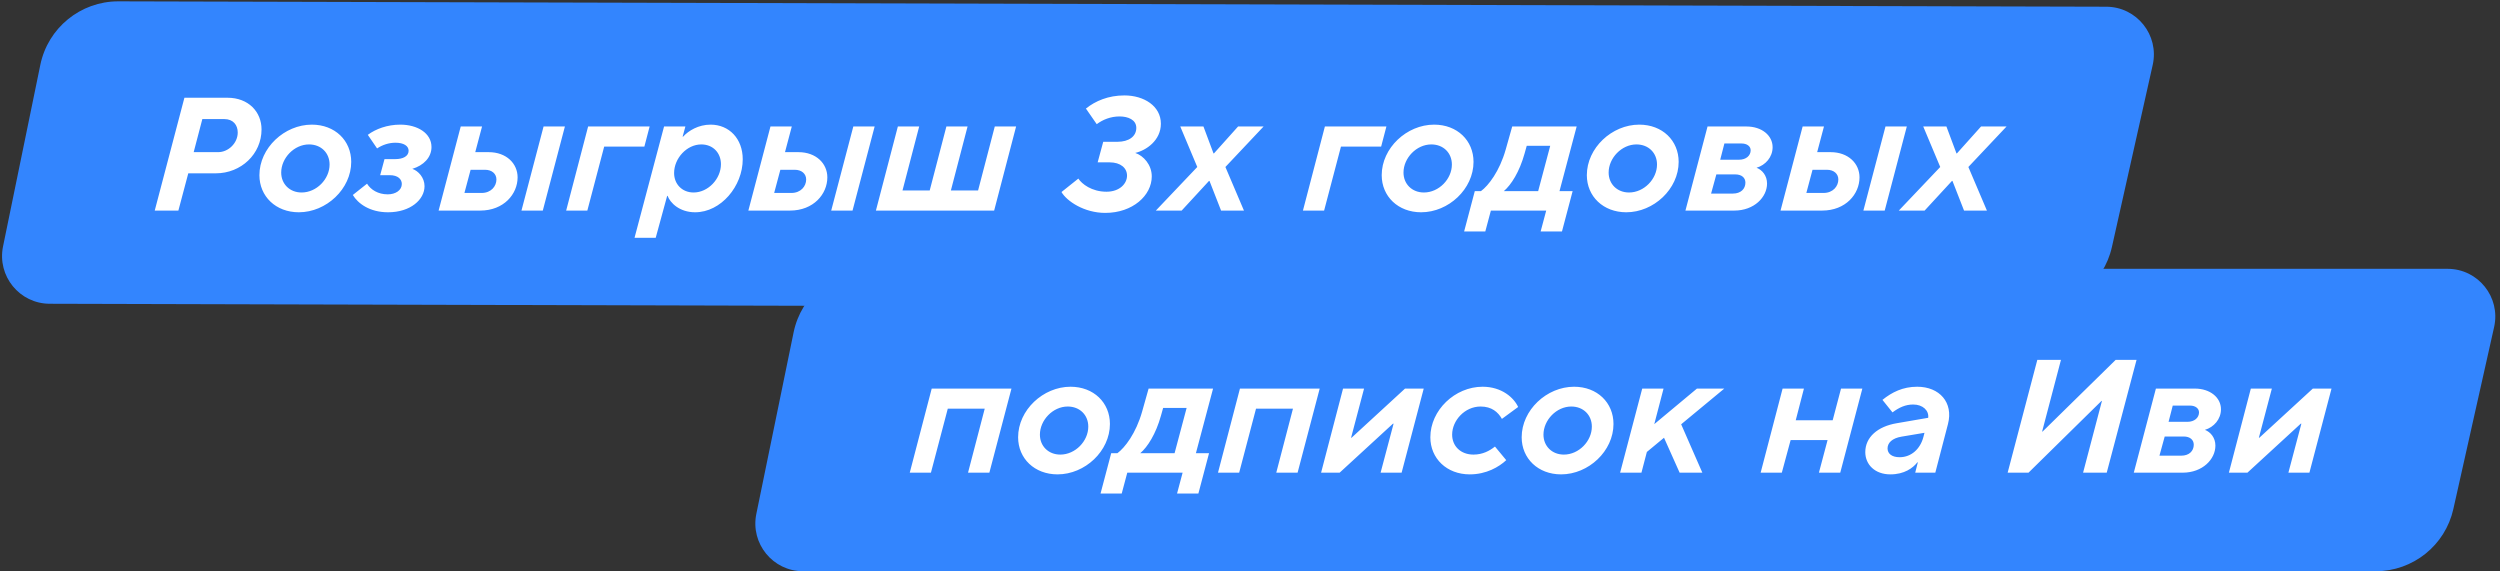
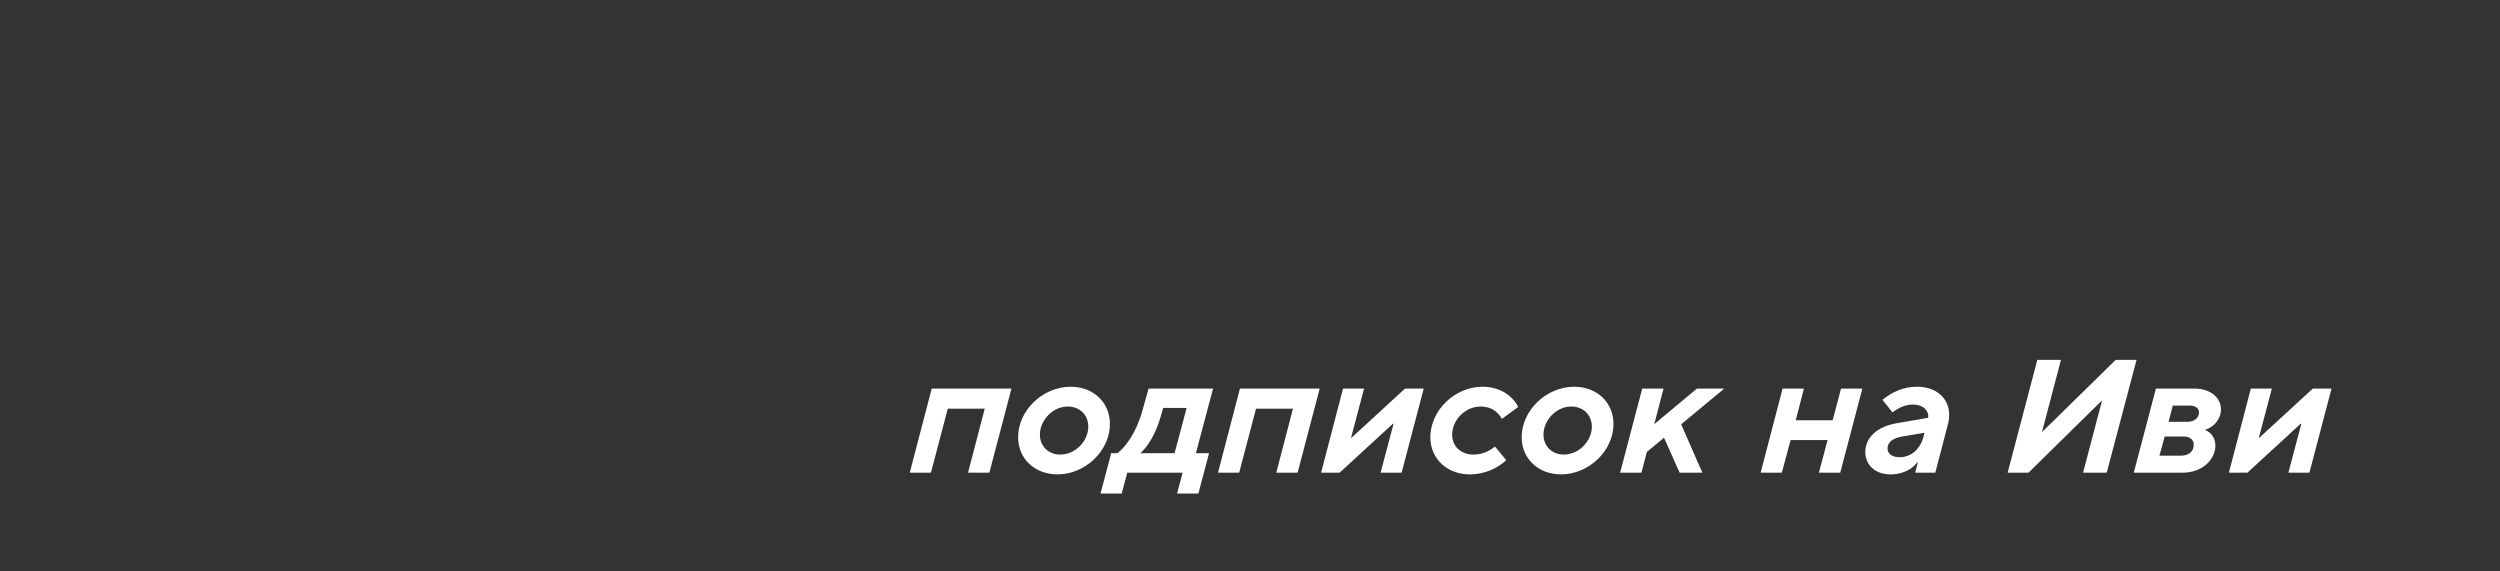
<svg xmlns="http://www.w3.org/2000/svg" width="372" height="85" viewBox="0 0 372 85" fill="none">
  <rect x="0" y="0" width="372" height="85" fill="#333333" stroke="none" />
-   <path d="M5.998 9.659C7.129 4.152 11.976 0.199 17.598 0.199L313.391 1C317.941 1 321.319 5.218 320.324 9.659L314.255 36.747C313.043 42.156 308.242 46 302.7 46L7.412 45.199C2.914 45.199 -0.452 41.071 0.452 36.665L5.998 9.659Z" fill="#3385FE" />
-   <path d="M26.543 31.334H23.024L27.44 14.544H33.857C36.962 14.544 38.917 16.637 38.917 19.259C38.917 22.916 35.881 25.791 32.109 25.791H28.015L26.543 31.334ZM30.108 17.718L28.82 22.64H32.454C33.995 22.64 35.375 21.283 35.375 19.719C35.375 18.615 34.708 17.718 33.374 17.718H30.108ZM44.465 31.587C41.038 31.587 38.6 29.218 38.6 26.067C38.6 22.019 42.326 18.546 46.397 18.546C49.847 18.546 52.262 20.915 52.262 24.089C52.262 28.114 48.559 31.587 44.465 31.587ZM44.879 28.643C47.11 28.643 49.042 26.642 49.042 24.48C49.042 22.755 47.777 21.49 45.983 21.49C43.775 21.49 41.843 23.514 41.843 25.676C41.843 27.378 43.108 28.643 44.879 28.643ZM57.743 31.587C55.006 31.587 53.258 30.276 52.499 29.011L54.615 27.332C55.167 28.229 56.248 28.919 57.697 28.919C58.87 28.919 59.79 28.298 59.79 27.378C59.79 26.688 59.238 26.067 57.996 26.067H56.57L57.214 23.675H58.847C59.928 23.675 60.802 23.261 60.802 22.433C60.802 21.72 60.089 21.237 58.847 21.237C57.858 21.237 56.892 21.559 56.11 22.088L54.73 20.064C55.903 19.19 57.628 18.546 59.56 18.546C62.113 18.546 64.206 19.811 64.206 21.881C64.206 23.422 63.033 24.618 61.354 25.124C62.228 25.423 63.171 26.412 63.171 27.7C63.171 29.701 61.078 31.587 57.743 31.587ZM71.453 31.334H65.266L68.555 18.822H71.729L70.717 22.64H72.718C75.363 22.64 77.019 24.342 77.019 26.389C77.019 28.873 74.972 31.334 71.453 31.334ZM80.768 31.334H77.594L80.883 18.822H84.057L80.768 31.334ZM70.027 25.262L69.107 28.712H71.66C73.086 28.712 73.868 27.7 73.868 26.711C73.868 25.86 73.201 25.262 72.166 25.262H70.027ZM87.396 31.334H84.245L87.511 18.822H96.665L95.883 21.812H89.903L87.396 31.334ZM97.57 35.382H94.419L98.812 18.822H101.986L101.572 20.34H101.641C102.446 19.443 103.941 18.546 105.735 18.546C108.495 18.546 110.519 20.639 110.519 23.698C110.519 27.7 107.276 31.587 103.435 31.587C101.089 31.587 99.709 30.161 99.341 29.149H99.272L97.57 35.382ZM103.205 28.643C105.367 28.643 107.276 26.619 107.276 24.434C107.276 22.732 106.08 21.49 104.355 21.49C102.193 21.49 100.307 23.56 100.307 25.745C100.307 27.401 101.503 28.643 103.205 28.643ZM117.543 31.334H111.356L114.645 18.822H117.819L116.807 22.64H118.808C121.453 22.64 123.109 24.342 123.109 26.389C123.109 28.873 121.062 31.334 117.543 31.334ZM126.858 31.334H123.684L126.973 18.822H130.147L126.858 31.334ZM116.117 25.262L115.197 28.712H117.75C119.176 28.712 119.958 27.7 119.958 26.711C119.958 25.86 119.291 25.262 118.256 25.262H116.117ZM147.93 31.334H130.335L133.601 18.822H136.775L134.291 28.344H138.339L140.823 18.822H143.974L141.49 28.344H145.538L148.022 18.822H151.196L147.93 31.334ZM164.459 31.679C161.331 31.679 158.732 29.931 157.95 28.574L160.457 26.573C160.963 27.355 162.435 28.528 164.643 28.528C166.621 28.528 167.702 27.309 167.702 26.136C167.702 25.009 166.759 24.158 165.103 24.158H163.332L164.16 21.099H166.276C167.978 21.099 169.082 20.294 169.082 19.029C169.082 17.81 167.84 17.327 166.598 17.327C165.241 17.327 164.091 17.81 163.194 18.477L161.584 16.154C162.987 15.027 164.919 14.199 167.311 14.199C170.232 14.199 172.739 15.786 172.739 18.408C172.739 20.892 170.554 22.387 168.921 22.755C170.163 23.169 171.382 24.526 171.382 26.251C171.382 29.08 168.553 31.679 164.459 31.679ZM175.831 31.334H171.99L178.154 24.848L175.624 18.822H179.074L180.569 22.824H180.638L184.226 18.822H188.021L182.34 24.848L185.1 31.334H181.696L179.971 26.918H179.902L175.831 31.334ZM197.028 31.334H193.877L197.143 18.822H206.297L205.515 21.812H199.535L197.028 31.334ZM211.463 31.587C208.036 31.587 205.598 29.218 205.598 26.067C205.598 22.019 209.324 18.546 213.395 18.546C216.845 18.546 219.26 20.915 219.26 24.089C219.26 28.114 215.557 31.587 211.463 31.587ZM211.877 28.643C214.108 28.643 216.04 26.642 216.04 24.48C216.04 22.755 214.775 21.49 212.981 21.49C210.773 21.49 208.841 23.514 208.841 25.676C208.841 27.378 210.106 28.643 211.877 28.643ZM225.016 18.822H234.607L232.054 28.436H234.009L232.422 34.439H229.248L230.076 31.334H221.842L221.014 34.439H217.863L219.45 28.436H220.37C221.474 27.631 223.13 25.492 224.05 22.249L225.016 18.822ZM223.774 28.436H228.88L230.674 21.697H227.178L226.856 22.847C226.097 25.584 224.855 27.516 223.774 28.436ZM241.987 31.587C238.56 31.587 236.122 29.218 236.122 26.067C236.122 22.019 239.848 18.546 243.919 18.546C247.369 18.546 249.784 20.915 249.784 24.089C249.784 28.114 246.081 31.587 241.987 31.587ZM242.401 28.643C244.632 28.643 246.564 26.642 246.564 24.48C246.564 22.755 245.299 21.49 243.505 21.49C241.297 21.49 239.365 23.514 239.365 25.676C239.365 27.378 240.63 28.643 242.401 28.643ZM258.061 31.334H250.793L254.082 18.822H259.878C262.155 18.822 263.765 20.156 263.765 21.904C263.765 23.376 262.707 24.572 261.373 24.963C262.224 25.285 262.937 26.136 262.937 27.309C262.937 29.333 261.028 31.334 258.061 31.334ZM256.589 21.352L255.968 23.767H258.774C259.832 23.767 260.499 23.146 260.499 22.364C260.499 21.766 259.947 21.352 259.165 21.352H256.589ZM255.393 25.952L254.611 28.804H257.854C259.027 28.804 259.717 28.114 259.717 27.171C259.717 26.458 259.165 25.952 258.222 25.952H255.393ZM271.13 31.334H264.943L268.232 18.822H271.406L270.394 22.64H272.395C275.04 22.64 276.696 24.342 276.696 26.389C276.696 28.873 274.649 31.334 271.13 31.334ZM280.445 31.334H277.271L280.56 18.822H283.734L280.445 31.334ZM269.704 25.262L268.784 28.712H271.337C272.763 28.712 273.545 27.7 273.545 26.711C273.545 25.86 272.878 25.262 271.843 25.262H269.704ZM286.384 31.334H282.543L288.707 24.848L286.177 18.822H289.627L291.122 22.824H291.191L294.779 18.822H298.574L292.893 24.848L295.653 31.334H292.249L290.524 26.918H290.455L286.384 31.334Z" fill="white" />
-   <path d="M118.088 49.46C119.219 43.953 124.066 40 129.688 40H364.194C368.745 40 372.122 44.218 371.127 48.659L365.058 75.747C363.847 81.156 359.046 85 353.503 85H119.502C115.004 85 111.637 80.872 112.542 76.466L118.088 49.46Z" fill="#3385FE" />
  <path d="M138.523 70.334H135.372L138.638 57.822H150.506L147.217 70.334H144.043L146.527 60.812H141.03L138.523 70.334ZM157.36 70.587C153.933 70.587 151.495 68.218 151.495 65.067C151.495 61.019 155.221 57.546 159.292 57.546C162.742 57.546 165.157 59.915 165.157 63.089C165.157 67.114 161.454 70.587 157.36 70.587ZM157.774 67.643C160.005 67.643 161.937 65.642 161.937 63.48C161.937 61.755 160.672 60.49 158.878 60.49C156.67 60.49 154.738 62.514 154.738 64.676C154.738 66.378 156.003 67.643 157.774 67.643ZM170.913 57.822H180.504L177.951 67.436H179.906L178.319 73.439H175.145L175.973 70.334H167.739L166.911 73.439H163.76L165.347 67.436H166.267C167.371 66.631 169.027 64.492 169.947 61.249L170.913 57.822ZM169.671 67.436H174.777L176.571 60.697H173.075L172.753 61.847C171.994 64.584 170.752 66.516 169.671 67.436ZM184.388 70.334H181.237L184.503 57.822H196.371L193.082 70.334H189.908L192.392 60.812H186.895L184.388 70.334ZM199.338 70.334H196.578L199.844 57.822H202.972L201.04 65.136H201.109L209.067 57.822H211.85L208.561 70.334H205.433L207.365 63.043H207.273L199.338 70.334ZM218.701 70.587C215.274 70.587 212.836 68.218 212.836 65.067C212.836 61.042 216.493 57.546 220.61 57.546C223.485 57.546 225.279 59.202 225.9 60.559L223.485 62.33C222.91 61.318 221.967 60.49 220.311 60.49C217.965 60.49 216.079 62.56 216.079 64.676C216.079 66.378 217.344 67.643 219.253 67.643C220.61 67.643 221.645 67.091 222.45 66.447L224.129 68.471C223.048 69.483 221.162 70.587 218.701 70.587ZM232.29 70.587C228.863 70.587 226.425 68.218 226.425 65.067C226.425 61.019 230.151 57.546 234.222 57.546C237.672 57.546 240.087 59.915 240.087 63.089C240.087 67.114 236.384 70.587 232.29 70.587ZM232.704 67.643C234.935 67.643 236.867 65.642 236.867 63.48C236.867 61.755 235.602 60.49 233.808 60.49C231.6 60.49 229.668 62.514 229.668 64.676C229.668 66.378 230.933 67.643 232.704 67.643ZM244.247 70.334H241.073L244.362 57.822H247.536L246.156 63.112L252.504 57.822H256.575L250.158 63.135L253.309 70.334H249.928L247.605 65.136L245.052 67.252L244.247 70.334ZM265.135 70.334H261.984L265.25 57.822H268.424L267.205 62.537H272.702L273.944 57.822H277.118L273.829 70.334H270.655L271.943 65.481H266.446L265.135 70.334ZM285.283 57.546C288.595 57.546 290.688 59.892 289.86 63.089L287.974 70.334H284.984L285.375 68.793H285.306C284.639 69.644 283.374 70.587 281.281 70.587C279.004 70.587 277.555 69.138 277.555 67.275C277.555 65.067 279.372 63.457 282.247 62.974L286.916 62.169C287.054 61.088 286.111 60.191 284.685 60.191C283.535 60.191 282.592 60.628 281.603 61.364L280.108 59.501C281.511 58.374 283.121 57.546 285.283 57.546ZM282.661 68.034C284.409 68.034 285.743 66.792 286.203 65.021L286.364 64.4L282.937 64.975C281.557 65.205 280.867 65.895 280.867 66.723C280.867 67.505 281.511 68.034 282.661 68.034ZM301.843 70.334H298.738L303.154 53.544H306.673L303.867 64.216H303.936L314.815 53.544H317.92L313.481 70.334H309.962L312.768 59.662H312.699L301.843 70.334ZM324.776 70.334H317.508L320.797 57.822H326.593C328.87 57.822 330.48 59.156 330.48 60.904C330.48 62.376 329.422 63.572 328.088 63.963C328.939 64.285 329.652 65.136 329.652 66.309C329.652 68.333 327.743 70.334 324.776 70.334ZM323.304 60.352L322.683 62.767H325.489C326.547 62.767 327.214 62.146 327.214 61.364C327.214 60.766 326.662 60.352 325.88 60.352H323.304ZM322.108 64.952L321.326 67.804H324.569C325.742 67.804 326.432 67.114 326.432 66.171C326.432 65.458 325.88 64.952 324.937 64.952H322.108ZM334.418 70.334H331.658L334.924 57.822H338.052L336.12 65.136H336.189L344.147 57.822H346.93L343.641 70.334H340.513L342.445 63.043H342.353L334.418 70.334Z" fill="white" />
</svg>